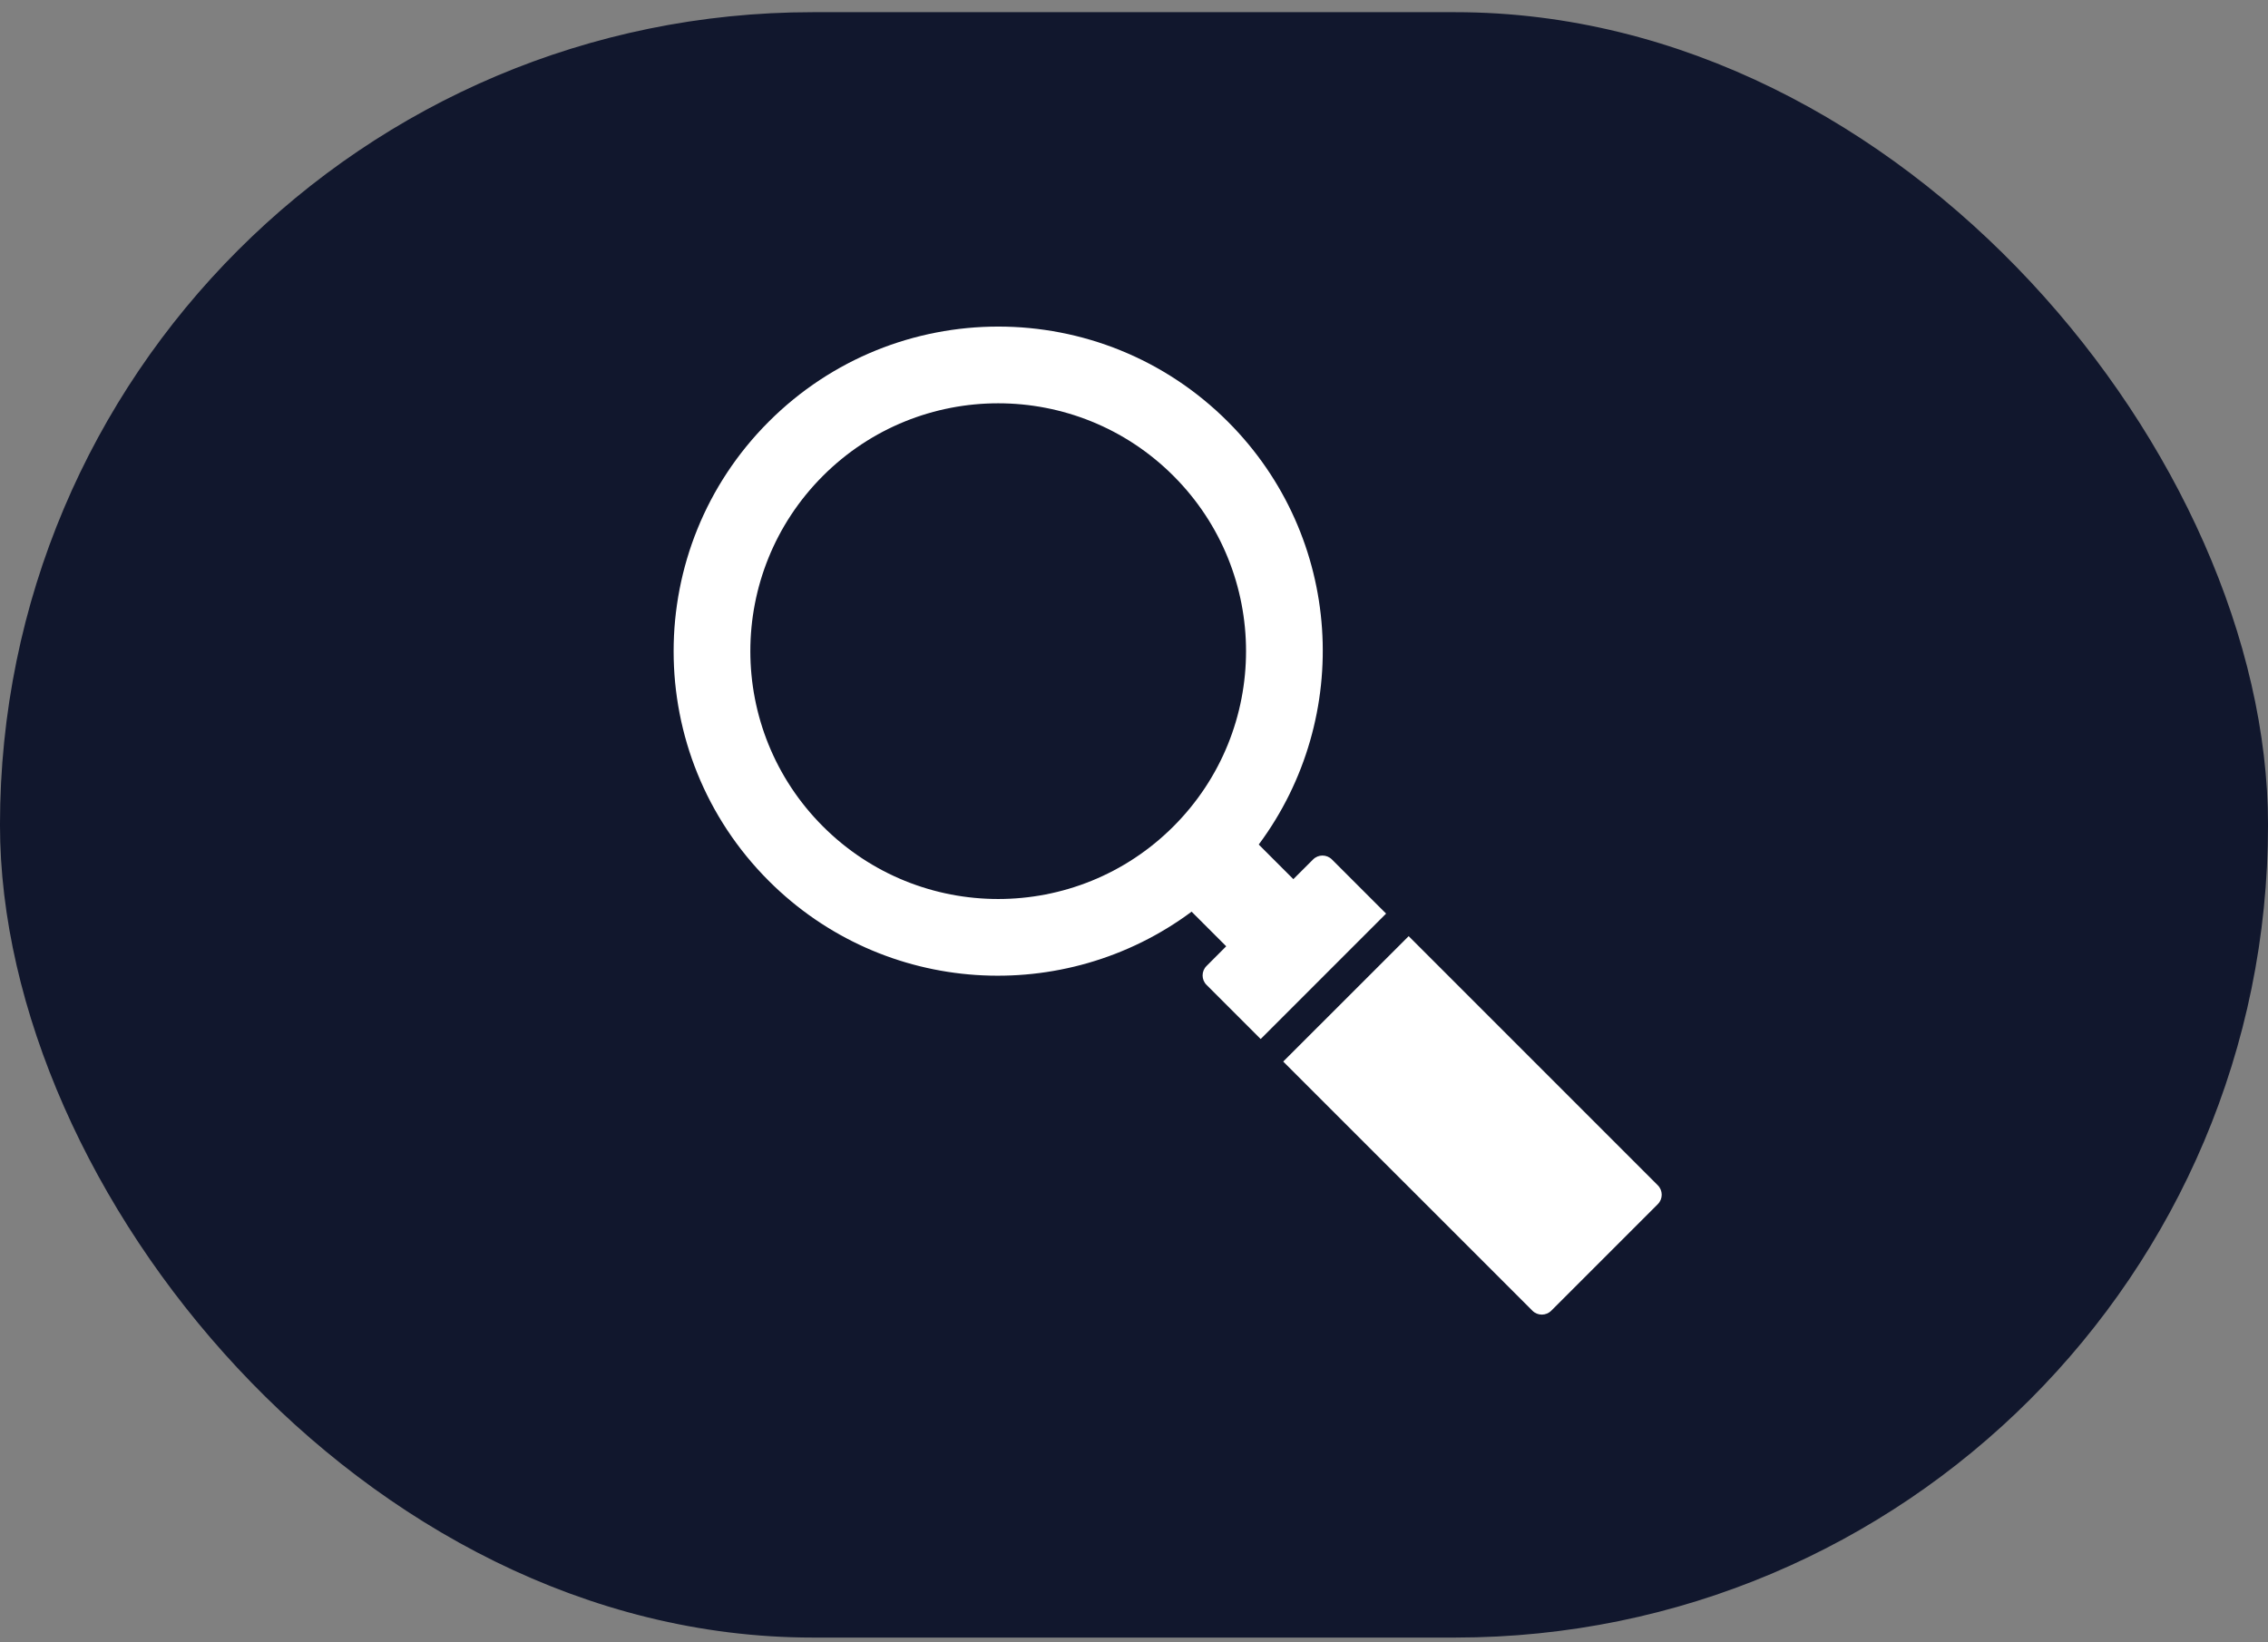
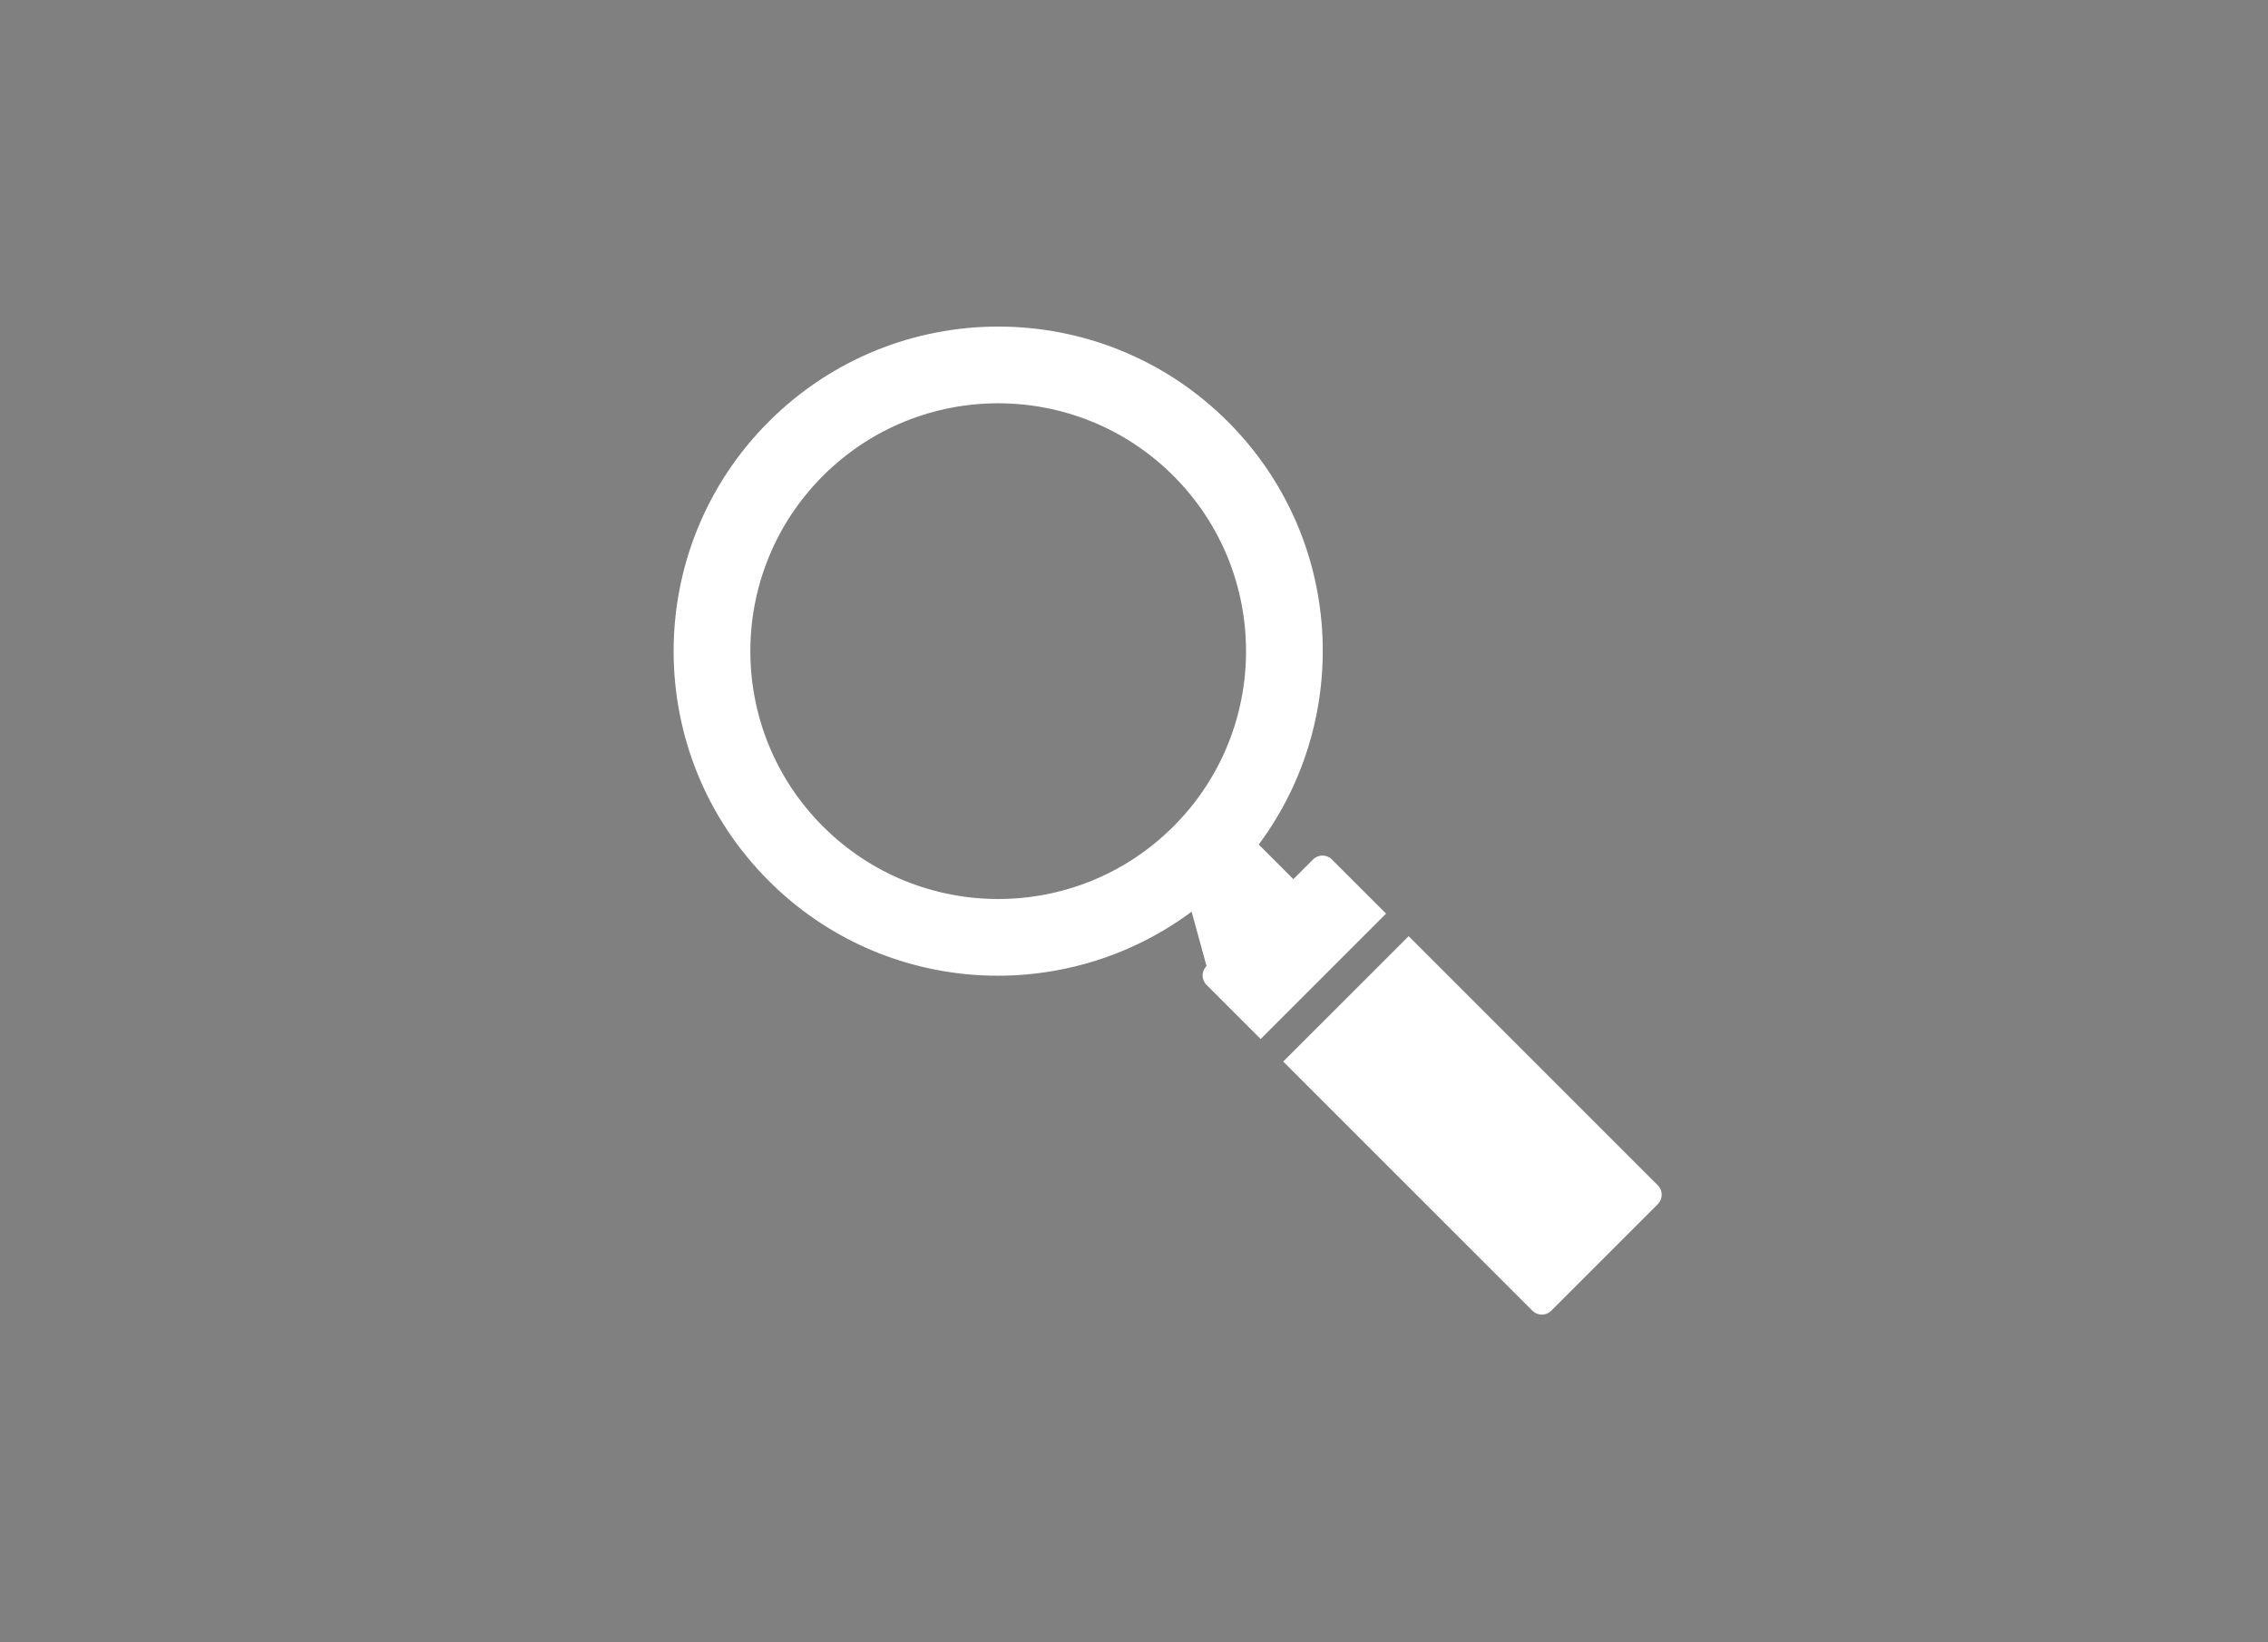
<svg xmlns="http://www.w3.org/2000/svg" width="58" height="42" viewBox="0 0 58 42" fill="none">
  <rect x="0" y="0" width="58" height="42" fill="#808080" stroke="none" />
-   <rect x="0.574" y="0.886" width="56.852" height="40.418" rx="20.209" fill="#11172D" stroke="#11172D" stroke-width="1.149" />
  <path d="M42.395 30.312L36.024 23.941L32.816 27.148L39.188 33.519C39.321 33.653 39.538 33.653 39.671 33.519L42.395 30.795C42.529 30.662 42.529 30.445 42.395 30.312Z" fill="white" />
-   <path d="M35.175 23.093L34.062 21.98C33.928 21.846 33.712 21.846 33.579 21.98L33.075 22.483L32.19 21.598C34.608 18.347 34.351 13.734 31.401 10.784C28.158 7.541 22.901 7.541 19.659 10.784C16.416 14.026 16.416 19.284 19.659 22.526C22.609 25.476 27.222 25.733 30.473 23.315L31.358 24.2L30.855 24.704C30.721 24.837 30.721 25.054 30.855 25.187L31.968 26.3L32.239 26.572L35.447 23.364L35.175 23.093ZM30.009 21.134C27.534 23.61 23.52 23.61 21.045 21.134C18.57 18.659 18.57 14.646 21.045 12.17C23.52 9.695 27.534 9.695 30.009 12.17C32.484 14.646 32.484 18.659 30.009 21.134Z" fill="white" />
+   <path d="M35.175 23.093L34.062 21.98C33.928 21.846 33.712 21.846 33.579 21.98L33.075 22.483L32.19 21.598C34.608 18.347 34.351 13.734 31.401 10.784C28.158 7.541 22.901 7.541 19.659 10.784C16.416 14.026 16.416 19.284 19.659 22.526C22.609 25.476 27.222 25.733 30.473 23.315L30.855 24.704C30.721 24.837 30.721 25.054 30.855 25.187L31.968 26.3L32.239 26.572L35.447 23.364L35.175 23.093ZM30.009 21.134C27.534 23.61 23.52 23.61 21.045 21.134C18.57 18.659 18.57 14.646 21.045 12.17C23.52 9.695 27.534 9.695 30.009 12.17C32.484 14.646 32.484 18.659 30.009 21.134Z" fill="white" />
</svg>